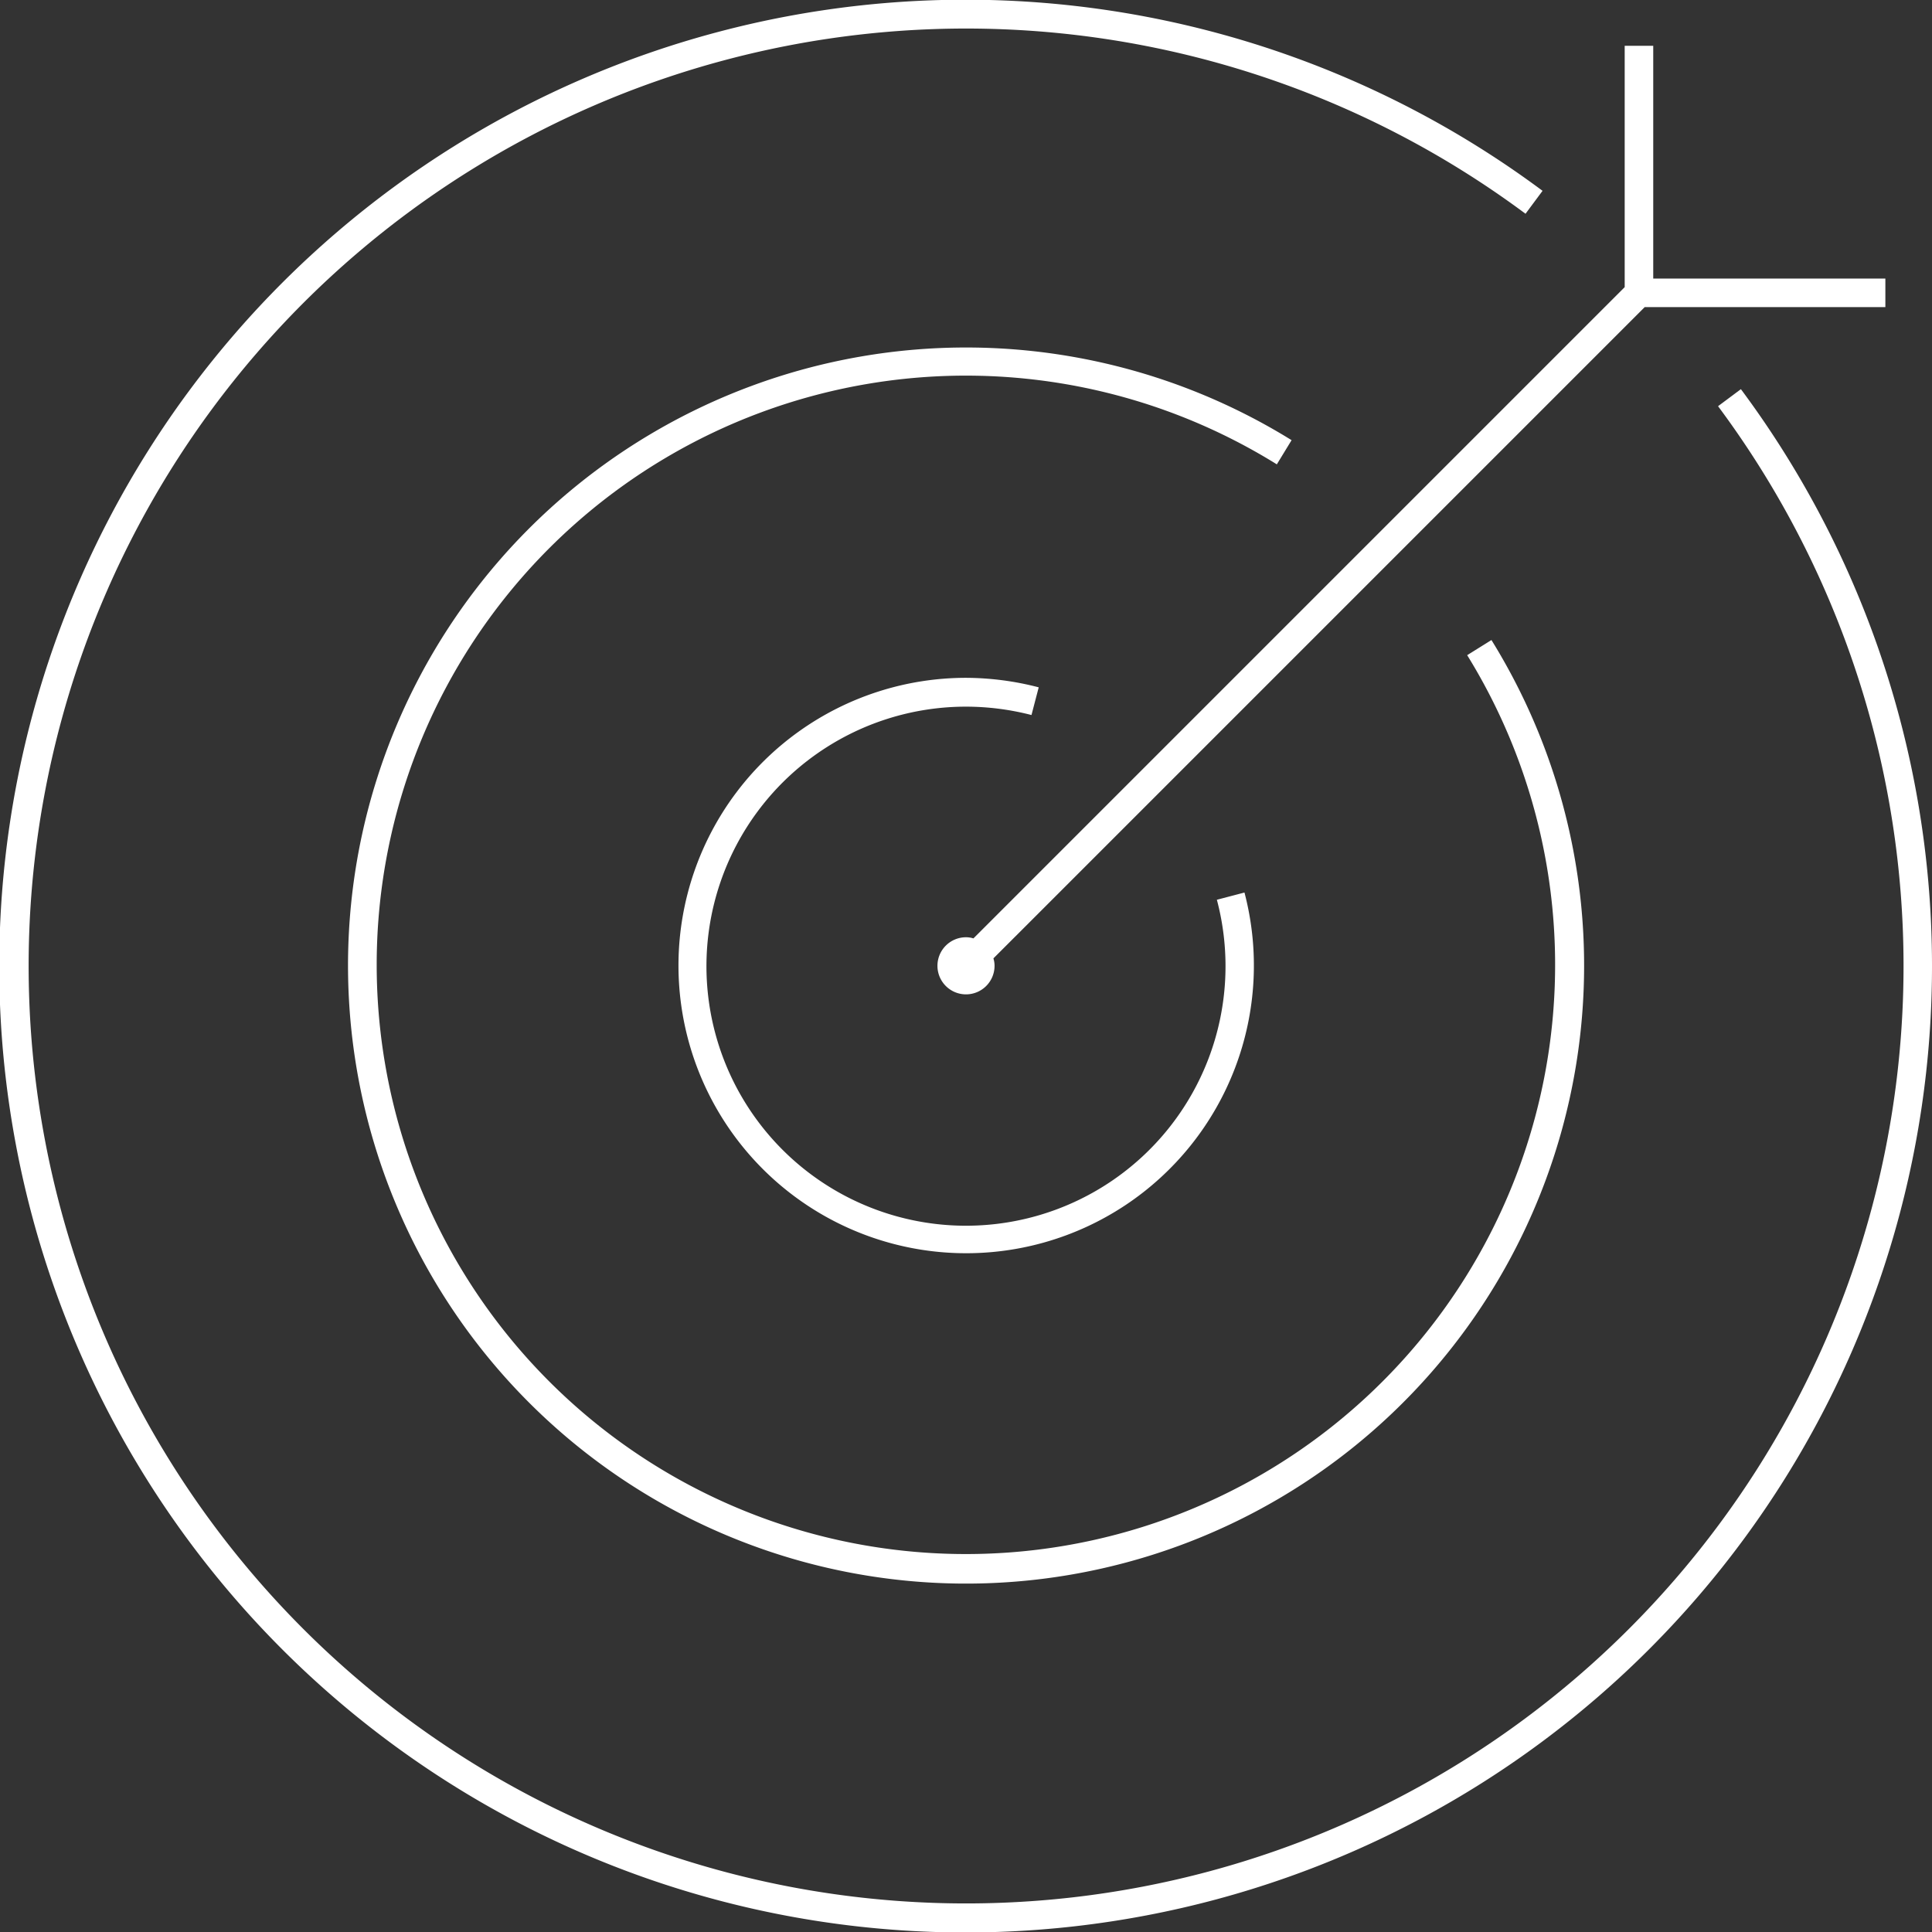
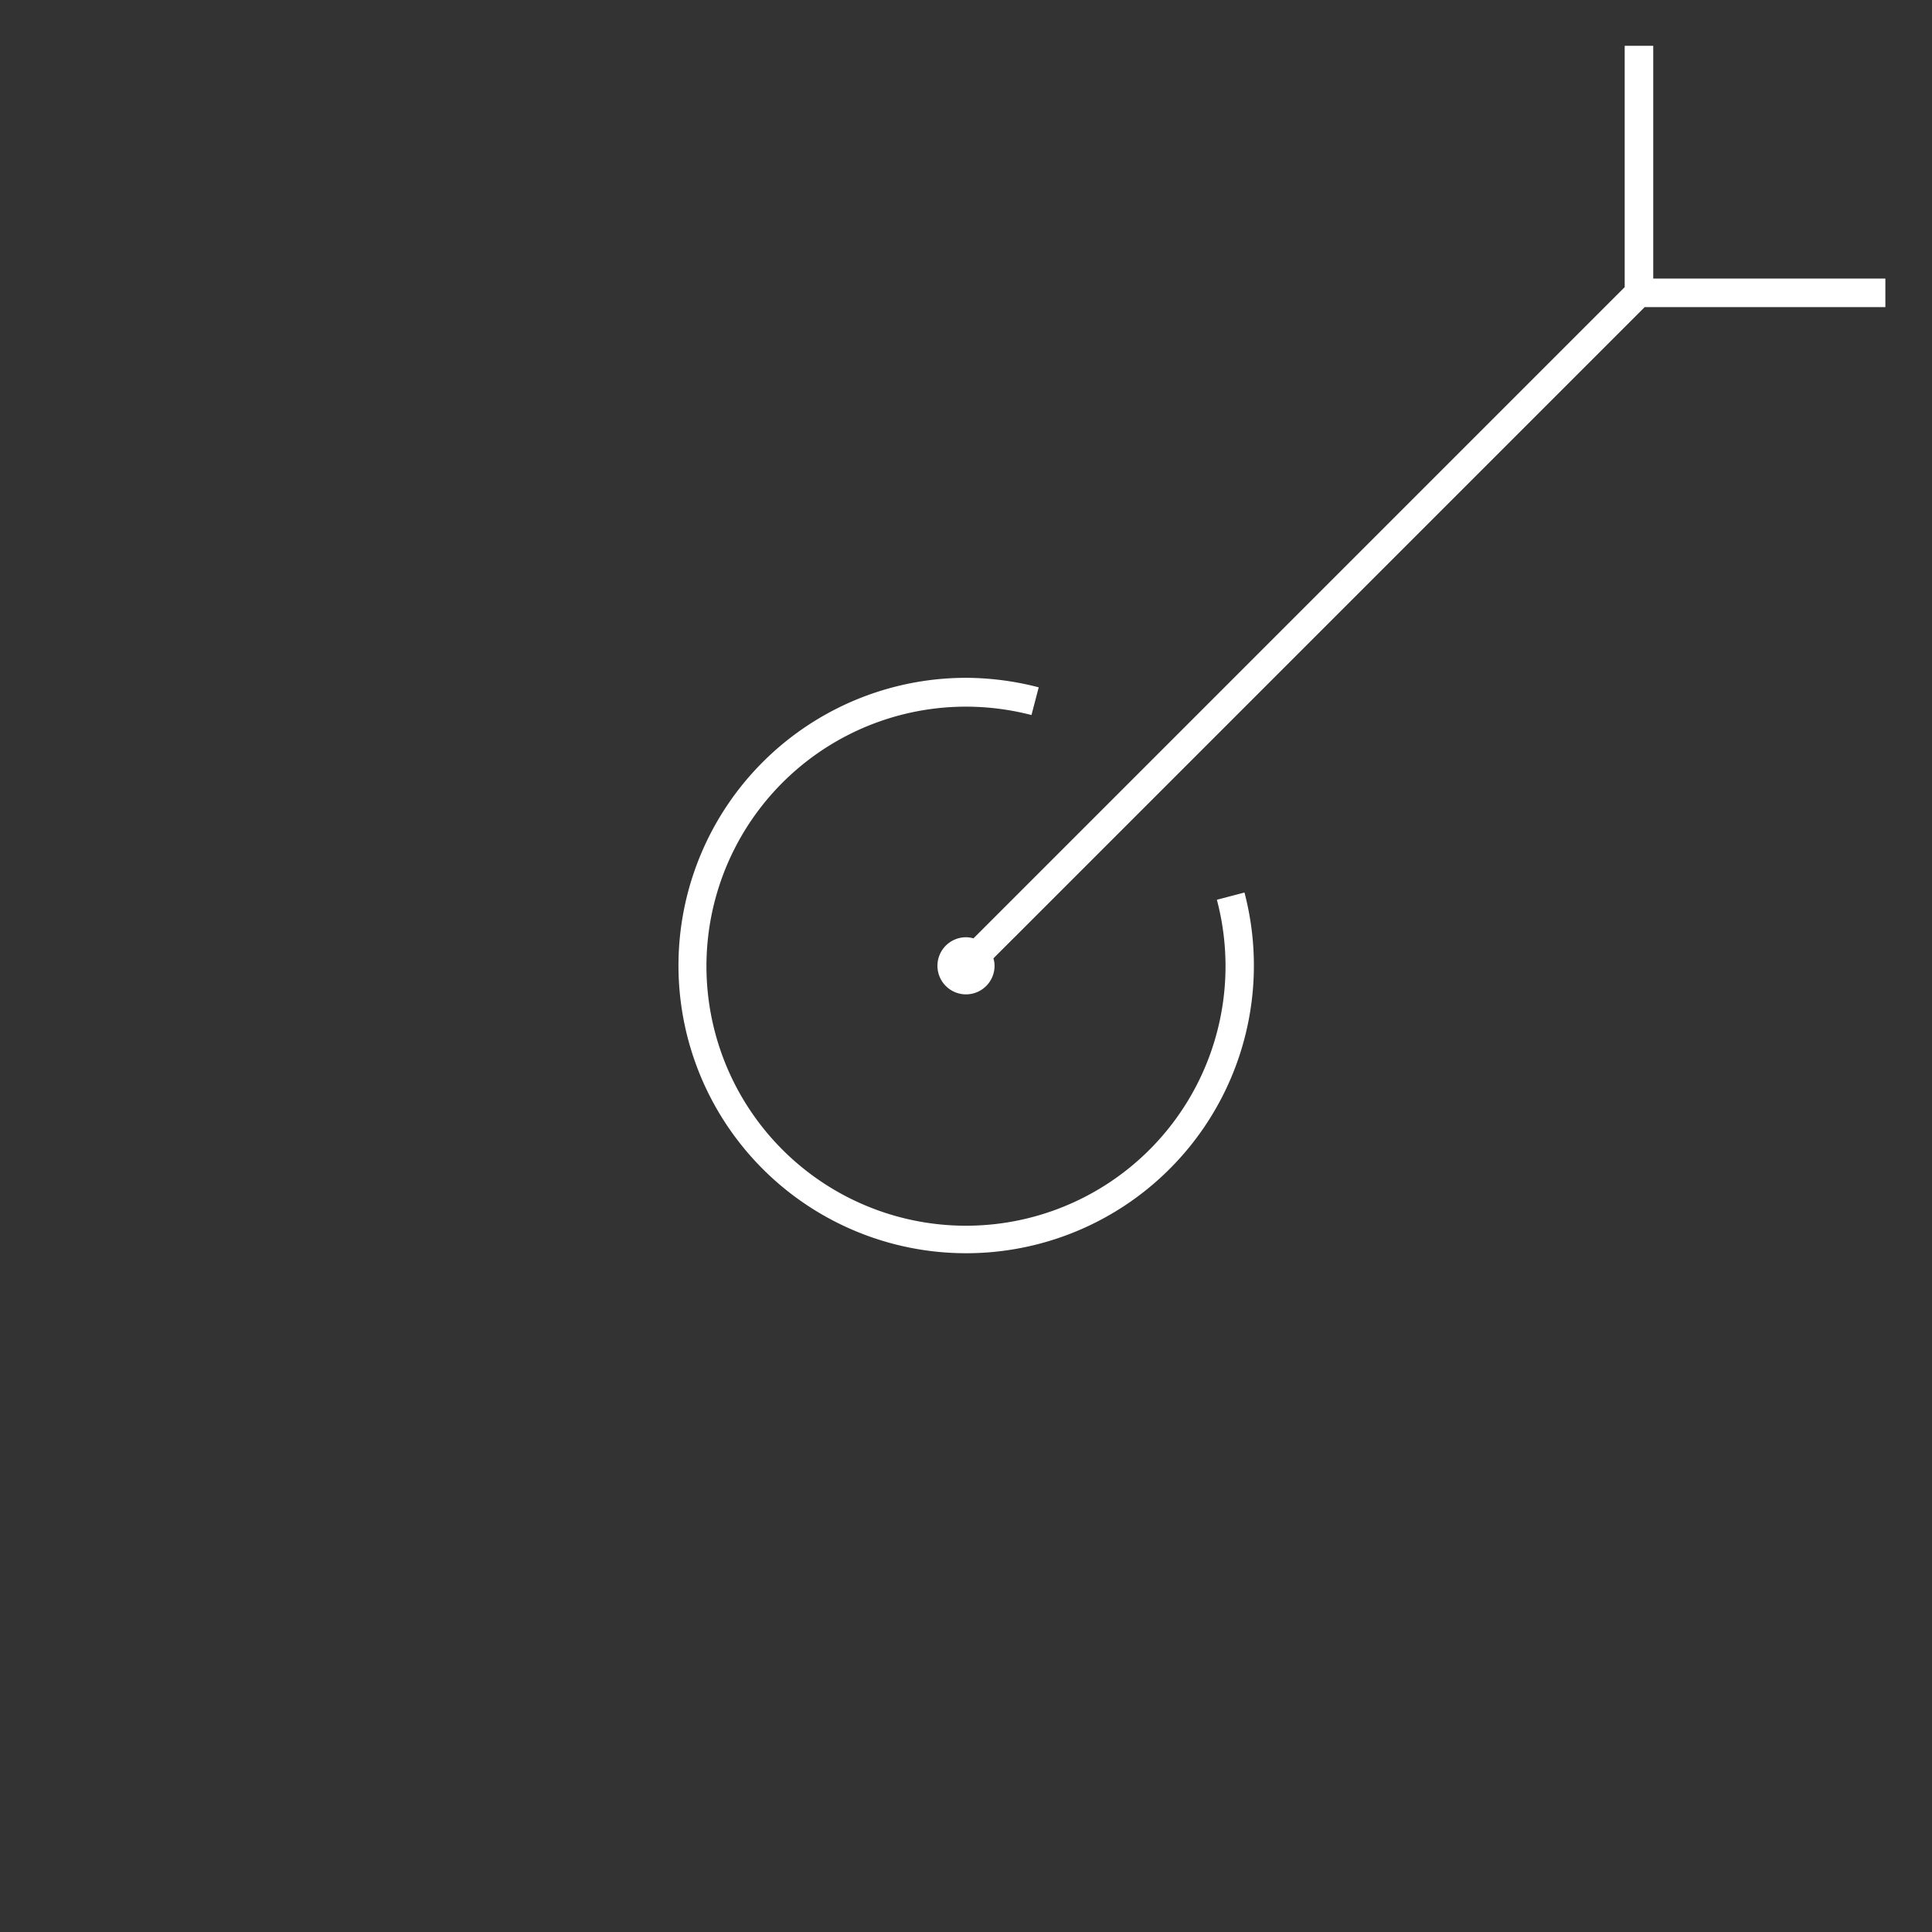
<svg xmlns="http://www.w3.org/2000/svg" id="Layer_1" data-name="Layer 1" viewBox="0 0 203 203">
  <rect x="0" y="0" width="203" height="203" fill="#333333" stroke="none" />
  <defs>
    <style>.cls-1{fill:#fff;}</style>
  </defs>
  <title>00_agregation_donnees_03</title>
-   <path class="cls-1" d="M182.92,40.89l-2.4,1.79a98.5,98.5,0,1,1-20.23-20.22l1.79-2.41a101.54,101.54,0,1,0,20.84,20.84Z" />
-   <path class="cls-1" d="M135.71,46.25a64.94,64.94,0,1,0,21,21l-2.55,1.59a61.91,61.91,0,1,1-20-20.05Z" />
  <path class="cls-1" d="M101.5,74.25a27.56,27.56,0,0,1,6.88.88l.76-2.91a30.74,30.74,0,0,0-7.64-1,30.23,30.23,0,1,0,29.26,22.56l-2.9.76A27.27,27.27,0,1,1,101.5,74.25Z" />
  <path class="cls-1" d="M102.28,98.6a2.59,2.59,0,0,0-.78-.12,3,3,0,1,0,3,3,2.59,2.59,0,0,0-.12-.78l68.43-68.43H198.1v-3H173.71V4.81h-3V30.17Z" />
</svg>